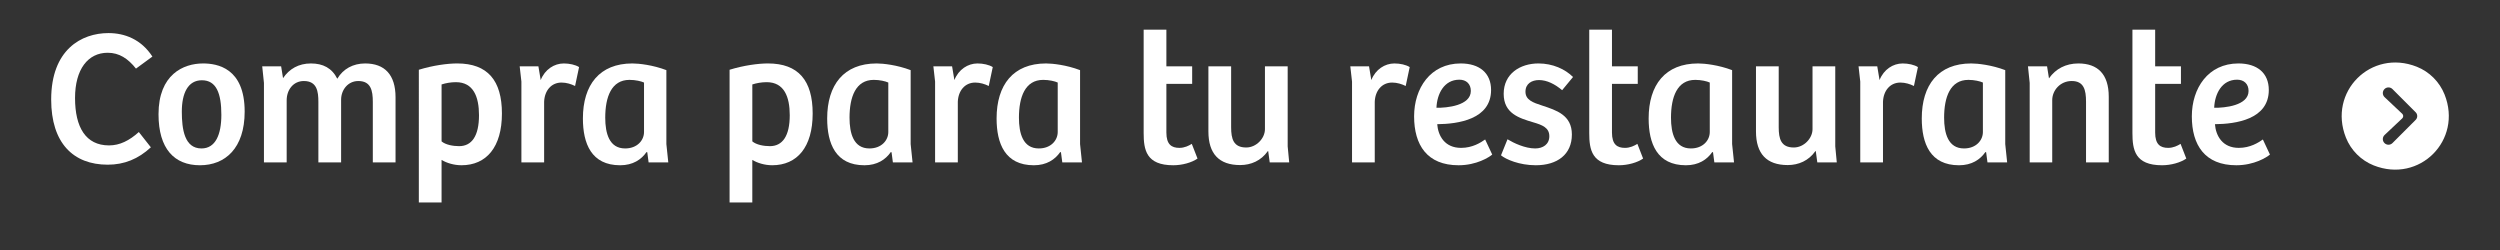
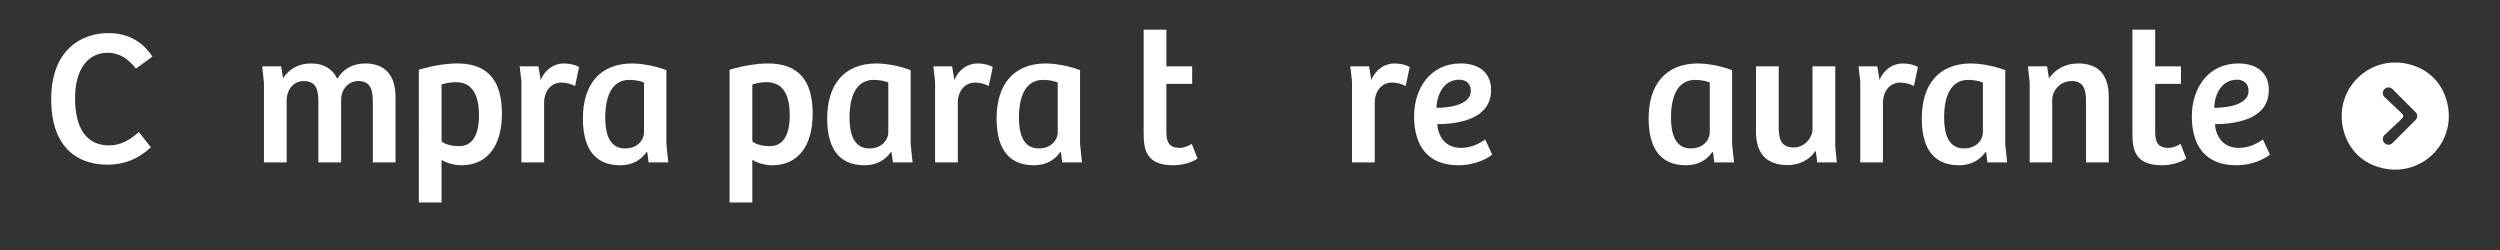
<svg xmlns="http://www.w3.org/2000/svg" version="1.1" id="Layer_1" x="0px" y="0px" viewBox="0 0 280 28" enable-background="new 0 0 280 28" xml:space="preserve">
  <rect x="0" y="0" width="280" height="28" fill="#333333" stroke="none" />
  <g>
    <g>
      <path fill="#FFFFFF" d="M5.732,11.15c0-5.583,3.38-7.445,6.417-7.445c1.797,0,3.658,0.685,4.92,2.631l-1.84,1.348    c-0.898-1.134-1.882-1.775-3.166-1.775c-2.204,0-3.658,1.84-3.658,5.07c0,3.273,1.198,5.306,3.808,5.306    c1.198,0,2.268-0.535,3.337-1.498l1.348,1.711c-1.412,1.305-2.974,1.947-4.835,1.947C8.192,18.445,5.732,16.006,5.732,11.15z" />
-       <path fill="#FFFFFF" d="M17.754,12.797c0-4.45,2.781-5.69,4.984-5.69c1.583,0,4.664,0.492,4.664,5.391    c0,4.107-2.182,6.011-5.006,6.011C19.529,18.509,17.754,16.669,17.754,12.797z M24.792,12.861c0-2.396-0.556-3.872-2.182-3.872    c-1.562,0-2.246,1.455-2.246,3.508c0,1.989,0.299,4.129,2.203,4.129C24.129,16.626,24.792,15.086,24.792,12.861z" />
      <path fill="#FFFFFF" d="M29.368,7.427h2.118L31.7,8.754c0.706-1.048,1.754-1.647,3.124-1.647c1.348,0,2.353,0.514,2.952,1.711    c0.663-1.112,1.775-1.711,3.123-1.711c2.182,0,3.402,1.262,3.402,3.787v7.295h-2.546v-6.782c0-1.262-0.214-2.332-1.626-2.332    c-1.155,0-1.925,0.984-1.925,2.097v7.017h-2.546v-6.782c0-1.155-0.149-2.332-1.625-2.332c-1.198,0-1.926,1.005-1.926,2.161v6.953    h-2.545V9.288L29.368,7.427z" />
      <path fill="#FFFFFF" d="M51.21,7.106c3.401,0,5.006,1.904,5.006,5.605c0,3.765-1.733,5.797-4.535,5.797    c-0.834,0-1.669-0.257-2.225-0.599v4.771h-2.546V7.812C48.514,7.32,50.118,7.106,51.21,7.106z M53.648,12.904    c0-2.054-0.62-3.701-2.588-3.701c-0.578,0-1.155,0.107-1.604,0.256v6.375c0.449,0.385,1.284,0.535,1.968,0.535    C52.835,16.369,53.648,15.236,53.648,12.904z" />
      <path fill="#FFFFFF" d="M58.204,7.427h2.097l0.257,1.541c0.471-1.198,1.519-1.861,2.588-1.861c0.642,0,1.305,0.15,1.711,0.407    l-0.449,2.118c-0.428-0.214-0.962-0.385-1.519-0.385c-1.155,0-1.904,0.92-1.947,2.161v6.782h-2.545V9.138L58.204,7.427z" />
      <path fill="#FFFFFF" d="M65.285,13.267c0-3.765,1.861-6.161,5.541-6.161c0.728,0,2.289,0.171,3.808,0.749v8.279l0.214,2.054    h-2.204l-0.149-1.134l-0.086-0.021c-0.578,0.834-1.519,1.476-2.952,1.476C66.226,18.509,65.285,16.07,65.285,13.267z     M72.13,14.786V9.245c-0.321-0.149-0.963-0.299-1.626-0.299c-2.032,0-2.717,1.925-2.717,4.236c0,1.754,0.449,3.444,2.225,3.444    C71.381,16.626,72.13,15.706,72.13,14.786z" />
      <path fill="#FFFFFF" d="M86.013,7.106c3.401,0,5.006,1.904,5.006,5.605c0,3.765-1.733,5.797-4.535,5.797    c-0.834,0-1.669-0.257-2.225-0.599v4.771h-2.546V7.812C83.318,7.32,84.922,7.106,86.013,7.106z M88.452,12.904    c0-2.054-0.62-3.701-2.588-3.701c-0.578,0-1.155,0.107-1.604,0.256v6.375c0.449,0.385,1.284,0.535,1.968,0.535    C87.639,16.369,88.452,15.236,88.452,12.904z" />
      <path fill="#FFFFFF" d="M92.644,13.267c0-3.765,1.861-6.161,5.541-6.161c0.728,0,2.289,0.171,3.808,0.749v8.279l0.214,2.054    h-2.204l-0.149-1.134l-0.086-0.021c-0.578,0.834-1.519,1.476-2.952,1.476C93.585,18.509,92.644,16.07,92.644,13.267z     M99.49,14.786V9.245c-0.321-0.149-0.963-0.299-1.626-0.299c-2.032,0-2.717,1.925-2.717,4.236c0,1.754,0.449,3.444,2.225,3.444    C98.741,16.626,99.49,15.706,99.49,14.786z" />
      <path fill="#FFFFFF" d="M104.537,7.427h2.097l0.257,1.541c0.471-1.198,1.519-1.861,2.588-1.861c0.642,0,1.305,0.15,1.711,0.407    l-0.449,2.118c-0.428-0.214-0.962-0.385-1.519-0.385c-1.155,0-1.904,0.92-1.947,2.161v6.782h-2.545V9.138L104.537,7.427z" />
      <path fill="#FFFFFF" d="M111.618,13.267c0-3.765,1.861-6.161,5.541-6.161c0.728,0,2.289,0.171,3.808,0.749v8.279l0.214,2.054    h-2.204l-0.15-1.134l-0.085-0.021c-0.578,0.834-1.519,1.476-2.952,1.476C112.559,18.509,111.618,16.07,111.618,13.267z     M118.464,14.786V9.245c-0.321-0.149-0.963-0.299-1.626-0.299c-2.032,0-2.717,1.925-2.717,4.236c0,1.754,0.449,3.444,2.225,3.444    C117.715,16.626,118.464,15.706,118.464,14.786z" />
      <path fill="#FFFFFF" d="M128.089,14.893V3.32h2.546v4.107h2.888v1.968h-2.888v5.455c0,1.327,0.578,1.711,1.455,1.711    c0.578,0,1.048-0.235,1.391-0.449l0.642,1.647c-0.642,0.449-1.711,0.749-2.717,0.749    C128.367,18.509,128.089,16.776,128.089,14.893z" />
-       <path fill="#FFFFFF" d="M135.341,14.722V7.427h2.546v6.824c0,1.305,0.257,2.268,1.69,2.268c1.134,0,2.097-1.027,2.097-2.054V7.427    h2.546v8.964l0.171,1.797h-2.182l-0.171-1.262h-0.043c-0.749,1.07-1.882,1.562-3.102,1.562    C136.539,18.487,135.341,17.225,135.341,14.722z" />
      <path fill="#FFFFFF" d="M151.234,7.427h2.097l0.257,1.541c0.471-1.198,1.519-1.861,2.588-1.861c0.642,0,1.305,0.15,1.711,0.407    l-0.449,2.118c-0.428-0.214-0.962-0.385-1.519-0.385c-1.155,0-1.904,0.92-1.947,2.161v6.782h-2.545V9.138L151.234,7.427z" />
      <path fill="#FFFFFF" d="M158.38,13.032c0-3.145,1.818-5.926,5.22-5.926c2.097,0,3.401,1.07,3.401,2.974    c0,3.294-3.701,3.808-6.033,3.83c0.107,1.326,0.855,2.652,2.674,2.652c1.262,0,2.182-0.578,2.695-0.941l0.792,1.69    c-0.342,0.299-1.754,1.198-3.765,1.198C159.834,18.509,158.38,16.241,158.38,13.032z M164.733,10.187    c0-0.792-0.513-1.262-1.284-1.262c-1.711,0-2.503,1.583-2.567,3.145C162.038,12.091,164.733,11.834,164.733,10.187z" />
-       <path fill="#FFFFFF" d="M168.112,17.396l0.728-1.797c0.706,0.428,1.968,1.027,3.102,1.027c0.856,0,1.583-0.449,1.583-1.369    c0-0.963-0.792-1.262-1.818-1.562c-1.562-0.47-3.295-0.984-3.295-3.188c0-2.246,1.84-3.401,3.894-3.401    c1.604,0,2.995,0.642,3.872,1.519l-1.219,1.476c-0.813-0.685-1.711-1.134-2.588-1.134c-0.792,0-1.519,0.385-1.519,1.305    s0.834,1.22,1.904,1.562c1.541,0.513,3.294,1.048,3.294,3.23c0,2.247-1.647,3.444-4.043,3.444    C170.166,18.509,168.647,17.845,168.112,17.396z" />
-       <path fill="#FFFFFF" d="M177.995,14.893V3.32h2.546v4.107h2.888v1.968h-2.888v5.455c0,1.327,0.578,1.711,1.455,1.711    c0.578,0,1.048-0.235,1.391-0.449l0.642,1.647c-0.642,0.449-1.711,0.749-2.717,0.749    C178.274,18.509,177.995,16.776,177.995,14.893z" />
      <path fill="#FFFFFF" d="M184.648,13.267c0-3.765,1.861-6.161,5.541-6.161c0.728,0,2.289,0.171,3.808,0.749v8.279l0.214,2.054    h-2.204l-0.149-1.134l-0.086-0.021c-0.578,0.834-1.519,1.476-2.952,1.476C185.589,18.509,184.648,16.07,184.648,13.267z     M191.494,14.786V9.245c-0.321-0.149-0.963-0.299-1.626-0.299c-2.032,0-2.717,1.925-2.717,4.236c0,1.754,0.449,3.444,2.225,3.444    C190.745,16.626,191.494,15.706,191.494,14.786z" />
      <path fill="#FFFFFF" d="M196.67,14.722V7.427h2.546v6.824c0,1.305,0.257,2.268,1.69,2.268c1.134,0,2.097-1.027,2.097-2.054V7.427    h2.546v8.964l0.171,1.797h-2.182l-0.171-1.262h-0.043c-0.749,1.07-1.882,1.562-3.102,1.562    C197.868,18.487,196.67,17.225,196.67,14.722z" />
      <path fill="#FFFFFF" d="M208.157,7.427h2.096l0.257,1.541c0.471-1.198,1.519-1.861,2.588-1.861c0.642,0,1.305,0.15,1.711,0.407    l-0.449,2.118c-0.428-0.214-0.962-0.385-1.519-0.385c-1.155,0-1.904,0.92-1.946,2.161v6.782h-2.546V9.138L208.157,7.427z" />
      <path fill="#FFFFFF" d="M215.238,13.267c0-3.765,1.861-6.161,5.541-6.161c0.728,0,2.289,0.171,3.808,0.749v8.279l0.214,2.054    h-2.204l-0.149-1.134l-0.086-0.021c-0.578,0.834-1.519,1.476-2.952,1.476C216.179,18.509,215.238,16.07,215.238,13.267z     M222.084,14.786V9.245c-0.321-0.149-0.963-0.299-1.626-0.299c-2.032,0-2.717,1.925-2.717,4.236c0,1.754,0.449,3.444,2.225,3.444    C221.335,16.626,222.084,15.706,222.084,14.786z" />
      <path fill="#FFFFFF" d="M227.131,7.427h2.14l0.214,1.348c0.749-1.069,1.882-1.668,3.294-1.668c2.161,0,3.401,1.198,3.401,3.722    v7.359h-2.545v-6.803c0-1.305-0.235-2.311-1.604-2.311c-1.284,0-2.182,1.048-2.182,2.139v6.974h-2.524V9.288L227.131,7.427z" />
      <path fill="#FFFFFF" d="M238.832,14.893V3.32h2.546v4.107h2.888v1.968h-2.888v5.455c0,1.327,0.578,1.711,1.455,1.711    c0.578,0,1.048-0.235,1.391-0.449l0.642,1.647c-0.642,0.449-1.711,0.749-2.717,0.749C239.11,18.509,238.832,16.776,238.832,14.893    z" />
      <path fill="#FFFFFF" d="M245.485,13.032c0-3.145,1.818-5.926,5.22-5.926c2.097,0,3.401,1.07,3.401,2.974    c0,3.294-3.701,3.808-6.033,3.83c0.107,1.326,0.855,2.652,2.674,2.652c1.262,0,2.182-0.578,2.695-0.941l0.792,1.69    c-0.342,0.299-1.754,1.198-3.765,1.198C246.94,18.509,245.485,16.241,245.485,13.032z M251.839,10.187    c0-0.792-0.513-1.262-1.284-1.262c-1.711,0-2.503,1.583-2.567,3.145C249.143,12.091,251.839,11.834,251.839,10.187z" />
    </g>
    <path fill="#FFFFFF" d="M270.684,7.476c-5.127-2.037-9.977,2.813-7.94,7.94c0.561,1.412,1.696,2.547,3.108,3.108   c5.127,2.037,9.977-2.813,7.94-7.94C273.231,9.172,272.096,8.037,270.684,7.476z M270.554,13.427l-2.598,2.598   c-0.124,0.124-0.285,0.185-0.447,0.185c-0.162,0-0.323-0.062-0.447-0.185c-0.247-0.247-0.247-0.647,0-0.894l1.994-1.879   c0.139-0.139,0.139-0.364,0-0.503l-1.994-1.879c-0.247-0.247-0.247-0.647,0-0.894c0.247-0.247,0.647-0.247,0.894,0l2.598,2.598   C270.789,12.809,270.789,13.191,270.554,13.427z" />
  </g>
</svg>